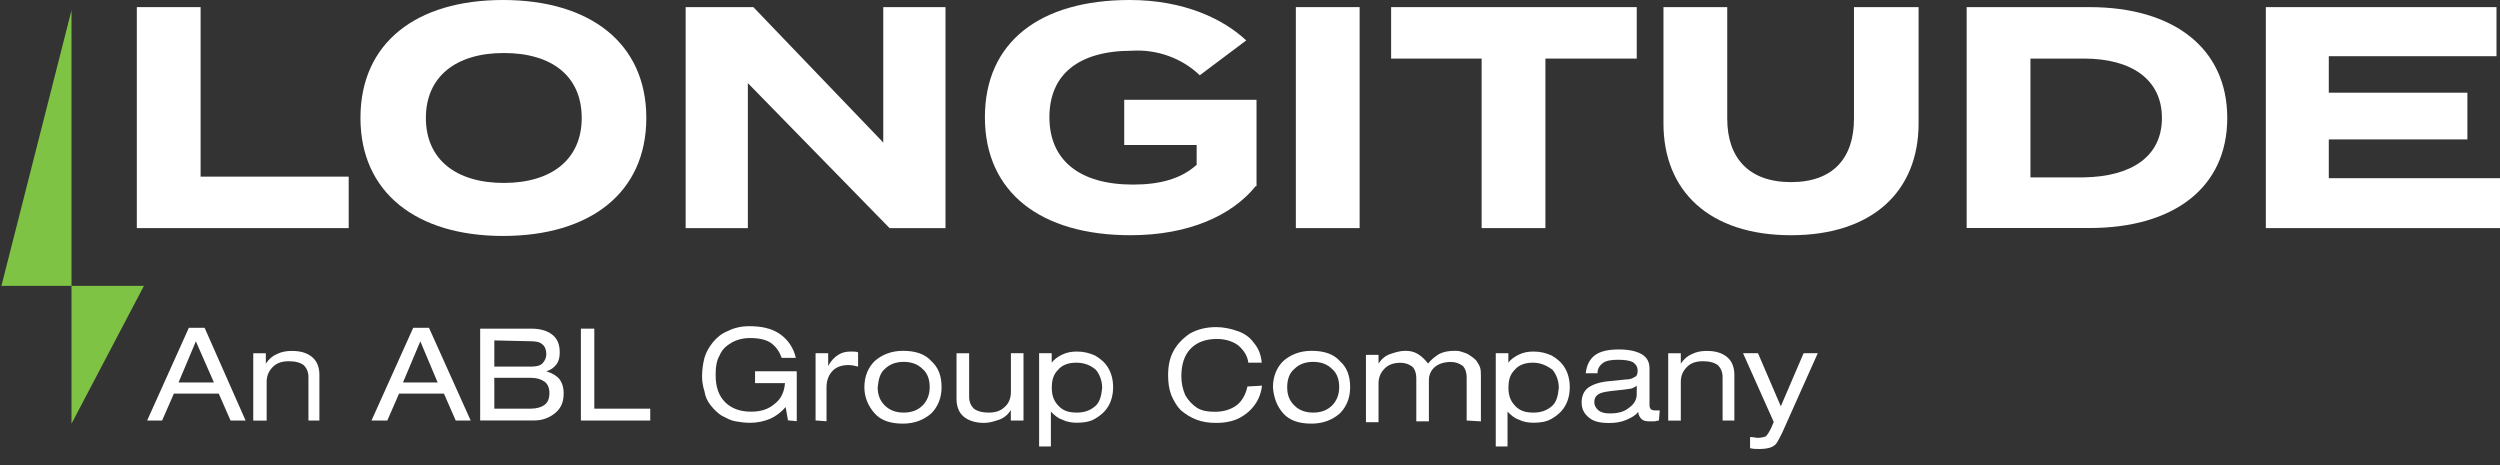
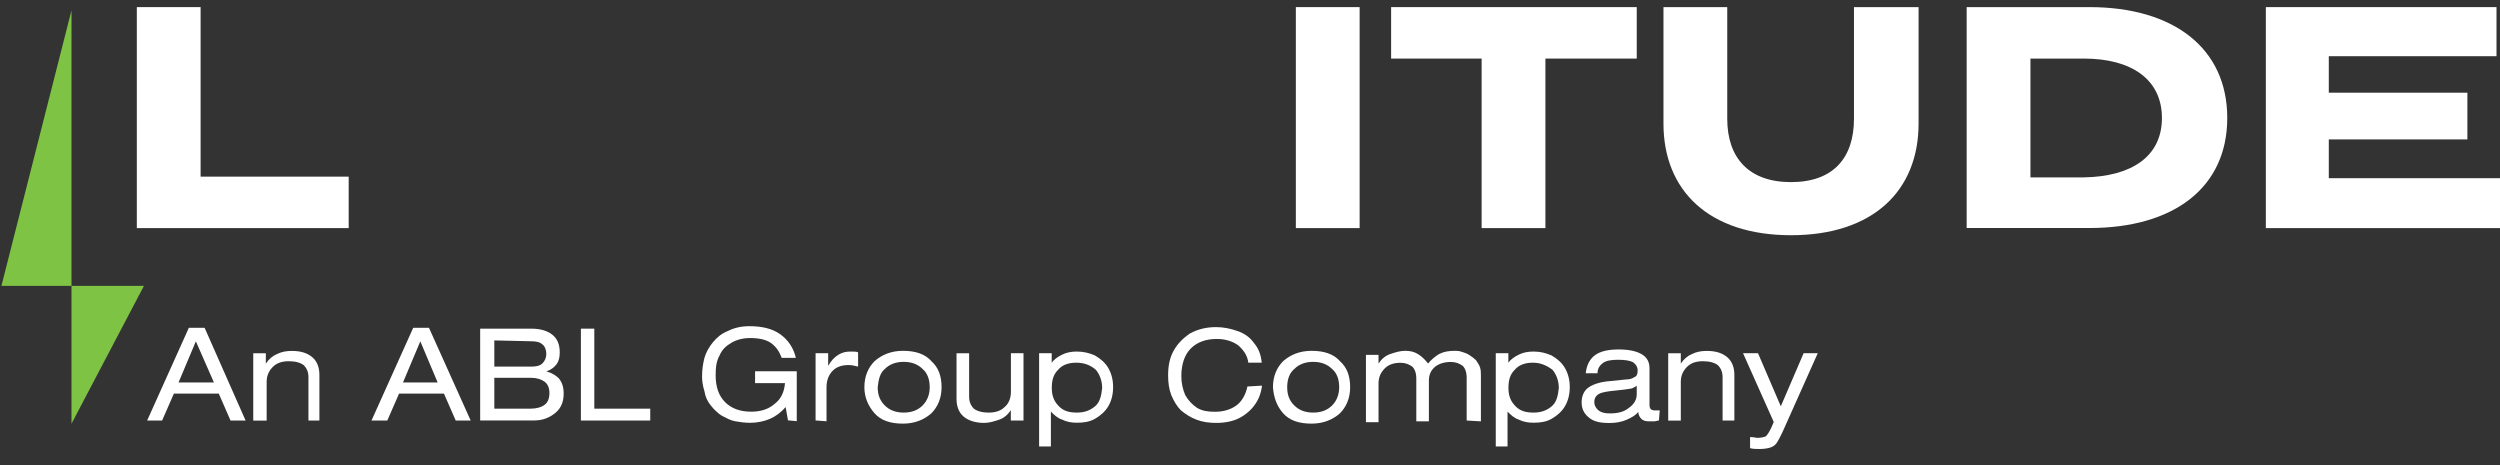
<svg xmlns="http://www.w3.org/2000/svg" width="274" height="51" viewBox="0 0 274 51" fill="none">
  <rect x="0" y="0" width="274" height="51" fill="#333333" stroke="none" />
  <g clip-path="url(#clip0_6888_30933)">
    <path d="M7.836 1.13V46.44L15.776 31.33H0.156L7.836 1.13Z" fill="#7FC344" />
    <path d="M38.216 19.36V25H14.996V0.78H21.986V19.36H38.216Z" fill="white" />
-     <path d="M63.756 12.93C63.756 8.33 60.476 5.81 55.216 5.81C49.956 5.81 46.676 8.41 46.676 12.93C46.676 17.45 49.956 20.05 55.216 20.05C60.476 20.05 63.756 17.45 63.756 12.93ZM39.506 12.93C39.506 4.68 45.636 0 55.126 0C64.616 0 70.836 4.69 70.836 12.93C70.836 21.17 64.626 25.86 55.126 25.86C45.626 25.86 39.506 21.09 39.506 12.93Z" fill="white" />
-     <path d="M103.626 0.78V25H97.496L81.966 9.11V25H75.147V0.78H82.567L96.806 15.62V0.78H103.626Z" fill="white" />
-     <path d="M137.625 20.4C135.035 23.61 130.295 25.78 123.905 25.78C114.065 25.78 107.945 21.09 107.945 12.85C107.945 4.61 113.975 0 123.815 0C129.765 0 134.085 2.08 136.585 4.43L131.495 8.25C129.515 6.34 126.745 5.39 124.075 5.56C118.205 5.56 115.015 8.16 115.015 12.85C115.015 17.54 118.295 20.23 124.165 20.23C127.095 20.23 129.425 19.62 131.155 18.06V15.89H123.215V10.94H137.715V20.4H137.625Z" fill="white" />
    <path d="M149.015 0.78H142.025V25H149.015V0.78Z" fill="white" />
    <path d="M179.387 6.42H169.377V25H162.387V6.42H152.467V0.78H179.387V6.42Z" fill="white" />
    <path d="M210.276 0.78V13.54C210.276 20.92 205.266 25.78 196.296 25.78C187.326 25.78 182.316 20.92 182.316 13.54V0.78H189.306V13.02C189.306 17.27 191.636 19.96 196.296 19.96C200.956 19.96 203.196 17.27 203.196 13.02V0.78H210.276Z" fill="white" />
    <path d="M236.947 12.93C236.947 8.68 233.577 6.42 228.407 6.42H222.537V19.44H228.407C233.587 19.35 236.947 17.18 236.947 12.93ZM244.107 12.93C244.107 20.57 238.237 24.99 229.007 24.99H215.547V0.78H229.007C238.237 0.78 244.107 5.29 244.107 12.93Z" fill="white" />
    <path d="M274.046 19.62V25H248.336V0.78H273.616V6.16H255.236V10.16H270.426V15.28H255.236V19.53H274.046V19.62Z" fill="white" />
    <path d="M21.467 37.41L19.567 41.92H23.447L21.467 37.41ZM25.267 46.09L23.977 43.14H19.057L17.767 46.09H16.127L20.697 35.93H22.427L26.917 46.09H25.277H25.267Z" fill="white" />
    <path d="M33.806 46.09V41.32C33.806 40.8 33.636 40.37 33.286 40.02C32.936 39.76 32.426 39.59 31.646 39.59C30.956 39.59 30.356 39.76 29.916 40.2C29.486 40.63 29.226 41.15 29.226 41.85V46.1H27.756V38.72H29.136V39.85C29.486 39.33 29.916 38.98 30.346 38.81C30.866 38.55 31.386 38.46 31.986 38.46C33.026 38.46 33.716 38.72 34.226 39.15C34.746 39.58 35.006 40.28 35.006 41.06V46.09H33.796H33.806Z" fill="white" />
    <path d="M46.067 37.41L44.167 41.92H47.967L46.067 37.41ZM49.947 46.09L48.657 43.14H43.737L42.447 46.09H40.717L45.287 35.93H47.017L51.587 46.09H49.947Z" fill="white" />
    <path d="M54.177 41.49V44.79H58.147C58.837 44.79 59.357 44.62 59.697 44.36C60.047 44.1 60.217 43.67 60.217 43.06C60.217 42.54 60.047 42.11 59.697 41.84C59.347 41.58 58.837 41.41 58.227 41.41H54.167V41.5M54.177 37.32V40.18H58.237C58.757 40.18 59.187 40.09 59.447 39.83C59.707 39.57 59.877 39.22 59.877 38.79C59.877 38.36 59.707 37.92 59.447 37.75C59.187 37.49 58.757 37.4 58.157 37.4L54.187 37.31L54.177 37.32ZM52.627 46.09V36.02H58.237C59.277 36.02 60.047 36.28 60.567 36.71C61.087 37.14 61.347 37.75 61.347 38.62C61.347 39.14 61.257 39.57 60.997 39.92C60.737 40.27 60.397 40.53 59.877 40.7C60.477 40.87 60.917 41.13 61.257 41.48C61.607 41.91 61.777 42.43 61.777 43.13C61.777 44 61.517 44.69 60.917 45.21C60.317 45.73 59.537 46.08 58.587 46.08H52.637L52.627 46.09Z" fill="white" />
    <path d="M63.666 46.09V36.02H65.136V44.79H71.266V46.09H63.666Z" fill="white" />
    <path d="M86.365 46.09L86.105 44.61C85.585 45.22 84.985 45.65 84.375 45.91C83.775 46.17 82.995 46.34 82.215 46.34C81.615 46.34 81.005 46.25 80.575 46.17C80.055 46.08 79.625 45.82 79.105 45.56C78.675 45.3 78.245 44.87 77.895 44.43C77.545 44 77.295 43.48 77.205 42.87C77.035 42.35 76.945 41.74 76.945 41.31C76.945 40.53 77.035 39.92 77.205 39.23C77.375 38.62 77.725 38.01 78.155 37.49C78.585 36.97 79.105 36.54 79.795 36.27C80.485 35.92 81.265 35.75 82.125 35.75C83.505 35.75 84.625 36.01 85.495 36.62C86.355 37.23 86.965 38.1 87.225 39.22H85.675C85.415 38.53 85.075 38 84.465 37.57C83.945 37.22 83.175 37.05 82.225 37.05C81.445 37.05 80.755 37.22 80.155 37.57C79.555 37.92 79.115 38.35 78.865 38.96C78.515 39.57 78.435 40.26 78.435 41.13C78.435 42.43 78.785 43.39 79.475 44.08C80.165 44.77 81.115 45.12 82.325 45.12C83.365 45.12 84.225 44.86 84.915 44.25C85.605 43.73 85.955 42.95 86.035 41.99H82.755V40.69H87.325V46.16L86.375 46.07L86.365 46.09Z" fill="white" />
    <path d="M89.387 46.09V38.71H90.767V40.1C91.117 39.49 91.457 39.15 91.887 38.88C92.317 38.61 92.747 38.53 93.267 38.53C93.617 38.53 93.867 38.53 94.047 38.62V40.18C93.697 40.09 93.357 40.01 93.007 40.01C92.317 40.01 91.717 40.18 91.277 40.62C90.847 41.05 90.587 41.66 90.587 42.44V46.17L89.377 46.08L89.387 46.09Z" fill="white" />
    <path d="M96.196 42.44C96.196 43.31 96.456 43.92 96.976 44.44C97.496 44.96 98.186 45.22 99.046 45.22C99.906 45.22 100.596 44.96 101.116 44.44C101.636 43.92 101.896 43.22 101.896 42.44C101.896 41.57 101.636 40.88 101.116 40.44C100.596 39.92 99.906 39.66 99.046 39.66C98.186 39.66 97.496 39.92 96.976 40.44C96.456 40.87 96.286 41.57 96.196 42.44ZM94.736 42.44C94.736 41.22 95.166 40.27 95.856 39.58C96.636 38.89 97.666 38.45 98.966 38.45C100.346 38.45 101.386 38.8 102.076 39.58C102.856 40.27 103.196 41.23 103.196 42.44C103.196 43.65 102.766 44.61 102.076 45.3C101.296 45.99 100.266 46.43 98.966 46.43C97.586 46.43 96.546 46.08 95.856 45.3C95.166 44.52 94.736 43.56 94.736 42.44Z" fill="white" />
    <path d="M110.786 46.09V44.96C110.436 45.48 110.006 45.83 109.496 46C108.976 46.17 108.456 46.35 107.856 46.35C106.906 46.35 106.126 46.09 105.616 45.66C105.096 45.23 104.836 44.53 104.836 43.75V38.72H106.216V43.49C106.216 44.01 106.386 44.44 106.736 44.79C107.086 45.05 107.596 45.22 108.376 45.22C109.066 45.22 109.666 45.05 110.106 44.61C110.536 44.26 110.796 43.66 110.796 42.96V38.71H112.176V46.09H110.796H110.786Z" fill="white" />
    <path d="M117.947 39.75C117.087 39.75 116.397 40.01 115.967 40.53C115.447 41.05 115.277 41.66 115.277 42.53C115.277 43.4 115.537 44.01 116.057 44.53C116.577 45.05 117.177 45.22 118.037 45.22C118.897 45.22 119.507 44.96 120.017 44.53C120.537 44.1 120.707 43.4 120.797 42.53C120.797 41.75 120.537 41.05 120.107 40.53C119.507 40.01 118.817 39.75 117.947 39.75ZM113.887 48.95V38.71H115.267V39.75C115.527 39.4 115.867 39.14 116.387 38.88C116.907 38.62 117.427 38.53 118.027 38.53C118.807 38.53 119.407 38.7 120.007 38.96C120.607 39.31 121.127 39.74 121.477 40.35C121.827 40.96 121.997 41.65 121.997 42.43C121.997 43.21 121.827 43.91 121.477 44.51C121.127 45.11 120.617 45.55 120.007 45.9C119.407 46.25 118.717 46.33 118.027 46.33C117.427 46.33 116.907 46.24 116.387 45.98C115.867 45.81 115.527 45.46 115.177 45.11V48.93H113.887V48.95Z" fill="white" />
    <path d="M138.315 42.27C138.225 43.05 137.965 43.75 137.535 44.35C137.105 44.96 136.495 45.48 135.805 45.83C135.115 46.18 134.255 46.35 133.305 46.35C132.525 46.35 131.835 46.26 131.145 46C130.455 45.74 129.935 45.39 129.415 44.96C128.985 44.53 128.635 43.92 128.375 43.31C128.115 42.62 128.025 41.92 128.025 41.14C128.025 40.1 128.195 39.23 128.625 38.45C129.055 37.67 129.665 37.06 130.435 36.54C131.215 36.11 132.165 35.85 133.285 35.85C134.065 35.85 134.925 36.02 135.615 36.28C136.395 36.54 136.995 36.97 137.425 37.58C137.945 38.19 138.205 38.88 138.285 39.75H136.815C136.725 38.97 136.295 38.36 135.695 37.84C135.095 37.41 134.315 37.15 133.365 37.15C132.155 37.15 131.205 37.5 130.515 38.19C129.825 38.88 129.475 39.93 129.475 41.23C129.475 42.01 129.645 42.71 129.905 43.31C130.255 43.92 130.685 44.35 131.195 44.7C131.795 45.05 132.405 45.13 133.175 45.13C134.125 45.13 134.905 44.87 135.505 44.44C136.105 44.01 136.545 43.22 136.715 42.36L138.265 42.27H138.315Z" fill="white" />
    <path d="M141.076 42.44C141.076 43.31 141.336 43.92 141.856 44.44C142.376 44.96 143.066 45.22 143.926 45.22C144.786 45.22 145.476 44.96 145.996 44.44C146.516 43.92 146.776 43.22 146.776 42.44C146.776 41.57 146.516 40.88 145.996 40.44C145.476 39.92 144.786 39.66 143.926 39.66C143.066 39.66 142.376 39.92 141.856 40.44C141.336 40.87 141.076 41.57 141.076 42.44ZM139.516 42.44C139.516 41.22 139.946 40.27 140.636 39.58C141.416 38.89 142.446 38.45 143.746 38.45C145.126 38.45 146.166 38.8 146.856 39.58C147.636 40.27 147.976 41.23 147.976 42.44C147.976 43.65 147.546 44.61 146.856 45.3C146.076 45.99 145.046 46.43 143.746 46.43C142.366 46.43 141.326 46.08 140.636 45.3C139.946 44.52 139.596 43.56 139.516 42.44Z" fill="white" />
    <path d="M160.747 46.09V41.4C160.747 40.79 160.577 40.36 160.317 40.1C159.967 39.84 159.537 39.67 159.027 39.67C158.337 39.67 157.737 39.84 157.297 40.19C156.857 40.54 156.607 41.06 156.607 41.67V46.18H155.227V41.49C155.227 40.88 155.057 40.45 154.797 40.19C154.447 39.93 154.017 39.76 153.507 39.76C152.817 39.76 152.217 39.93 151.777 40.37C151.347 40.8 151.087 41.32 151.087 42.02V46.27H149.707V38.89H151.087V39.84C151.437 39.32 151.867 38.97 152.377 38.8C152.897 38.63 153.417 38.45 154.017 38.45C154.537 38.45 154.967 38.54 155.397 38.8C155.827 39.06 156.177 39.41 156.517 39.84C156.867 39.41 157.297 39.06 157.727 38.8C158.247 38.54 158.767 38.45 159.457 38.45C159.627 38.45 159.887 38.45 160.147 38.54C160.407 38.63 160.747 38.71 161.007 38.89C161.267 39.06 161.527 39.24 161.787 39.5C161.957 39.76 162.137 40.02 162.217 40.28C162.297 40.54 162.307 40.8 162.307 41.15V46.18L160.757 46.09H160.747Z" fill="white" />
    <path d="M167.996 39.75C167.136 39.75 166.446 40.01 166.016 40.53C165.496 41.05 165.326 41.66 165.326 42.53C165.326 43.4 165.586 44.01 166.106 44.53C166.626 45.05 167.226 45.22 168.086 45.22C168.946 45.22 169.556 44.96 170.066 44.53C170.586 44.1 170.756 43.4 170.846 42.53C170.846 41.75 170.586 41.05 170.156 40.53C169.466 40.01 168.776 39.75 167.996 39.75ZM163.936 48.95V38.71H165.316V39.75C165.576 39.4 165.916 39.14 166.436 38.88C166.956 38.62 167.476 38.53 168.076 38.53C168.856 38.53 169.456 38.7 170.056 38.96C170.656 39.31 171.176 39.74 171.526 40.35C171.876 40.96 172.046 41.65 172.046 42.43C172.046 43.21 171.876 43.91 171.526 44.51C171.176 45.11 170.666 45.55 170.056 45.9C169.456 46.25 168.766 46.33 168.076 46.33C167.476 46.33 166.956 46.24 166.436 45.98C165.916 45.81 165.576 45.46 165.226 45.11V48.93H163.936V48.95Z" fill="white" />
    <path d="M179.386 42.27C179.296 42.36 179.126 42.44 178.956 42.53C178.786 42.62 178.436 42.62 178.006 42.7L176.456 42.87C175.856 42.96 175.416 43.04 175.166 43.22C174.906 43.39 174.736 43.65 174.736 44.09C174.736 44.44 174.906 44.7 175.166 44.96C175.516 45.22 175.856 45.31 176.456 45.31C177.316 45.31 178.006 45.14 178.526 44.7C179.046 44.35 179.386 43.83 179.386 43.22V42.27ZM181.806 46.09C181.636 46.09 181.456 46.18 181.286 46.18H180.766C180.336 46.18 180.076 46.09 179.906 45.92C179.736 45.75 179.556 45.49 179.556 45.14C179.296 45.49 178.866 45.75 178.266 46.01C177.666 46.27 177.056 46.36 176.366 46.36C175.326 46.36 174.636 46.19 174.126 45.75C173.606 45.32 173.346 44.8 173.346 44.1C173.346 43.4 173.606 42.8 174.126 42.45C174.646 42.1 175.416 41.84 176.546 41.76L178.186 41.59C178.616 41.59 178.876 41.5 179.136 41.33C179.396 41.24 179.486 40.98 179.486 40.64C179.486 40.21 179.316 39.95 178.966 39.69C178.616 39.52 178.106 39.43 177.326 39.43C176.636 39.43 176.036 39.52 175.686 39.78C175.336 40.04 175.086 40.39 175.086 40.91H173.796C173.886 40.04 174.226 39.35 174.836 38.91C175.436 38.48 176.306 38.3 177.426 38.3C178.466 38.3 179.326 38.47 179.926 38.82C180.526 39.17 180.786 39.69 180.786 40.38V44.37C180.786 44.8 180.956 44.98 181.386 44.98H181.906L181.816 46.11L181.806 46.09Z" fill="white" />
    <path d="M188.796 46.09V41.32C188.796 40.8 188.626 40.37 188.276 40.02C187.926 39.76 187.416 39.59 186.636 39.59C185.946 39.59 185.346 39.76 184.906 40.2C184.476 40.63 184.216 41.15 184.216 41.85V46.1H182.836V38.72H184.216V39.85C184.566 39.33 184.996 38.98 185.426 38.81C185.946 38.55 186.466 38.46 187.066 38.46C188.106 38.46 188.796 38.72 189.306 39.15C189.826 39.58 190.086 40.28 190.086 41.06V46.09H188.796Z" fill="white" />
    <path d="M194.407 46.26L191.037 38.71H192.677L195.177 44.53L197.677 38.71H199.227L195.347 47.39C195.087 47.91 194.917 48.26 194.747 48.52C194.577 48.78 194.317 48.95 194.057 49.04C193.797 49.13 193.367 49.21 192.847 49.21C192.497 49.21 192.157 49.21 191.807 49.12V47.9C192.157 47.9 192.497 47.99 192.587 47.99C193.017 47.99 193.367 47.9 193.537 47.82C193.707 47.65 193.887 47.39 194.137 46.87L194.397 46.26H194.407Z" fill="white" />
  </g>
  <defs>
    <clipPath id="clip0_6888_30933">
      <rect width="274" height="51" fill="white" />
    </clipPath>
  </defs>
</svg>